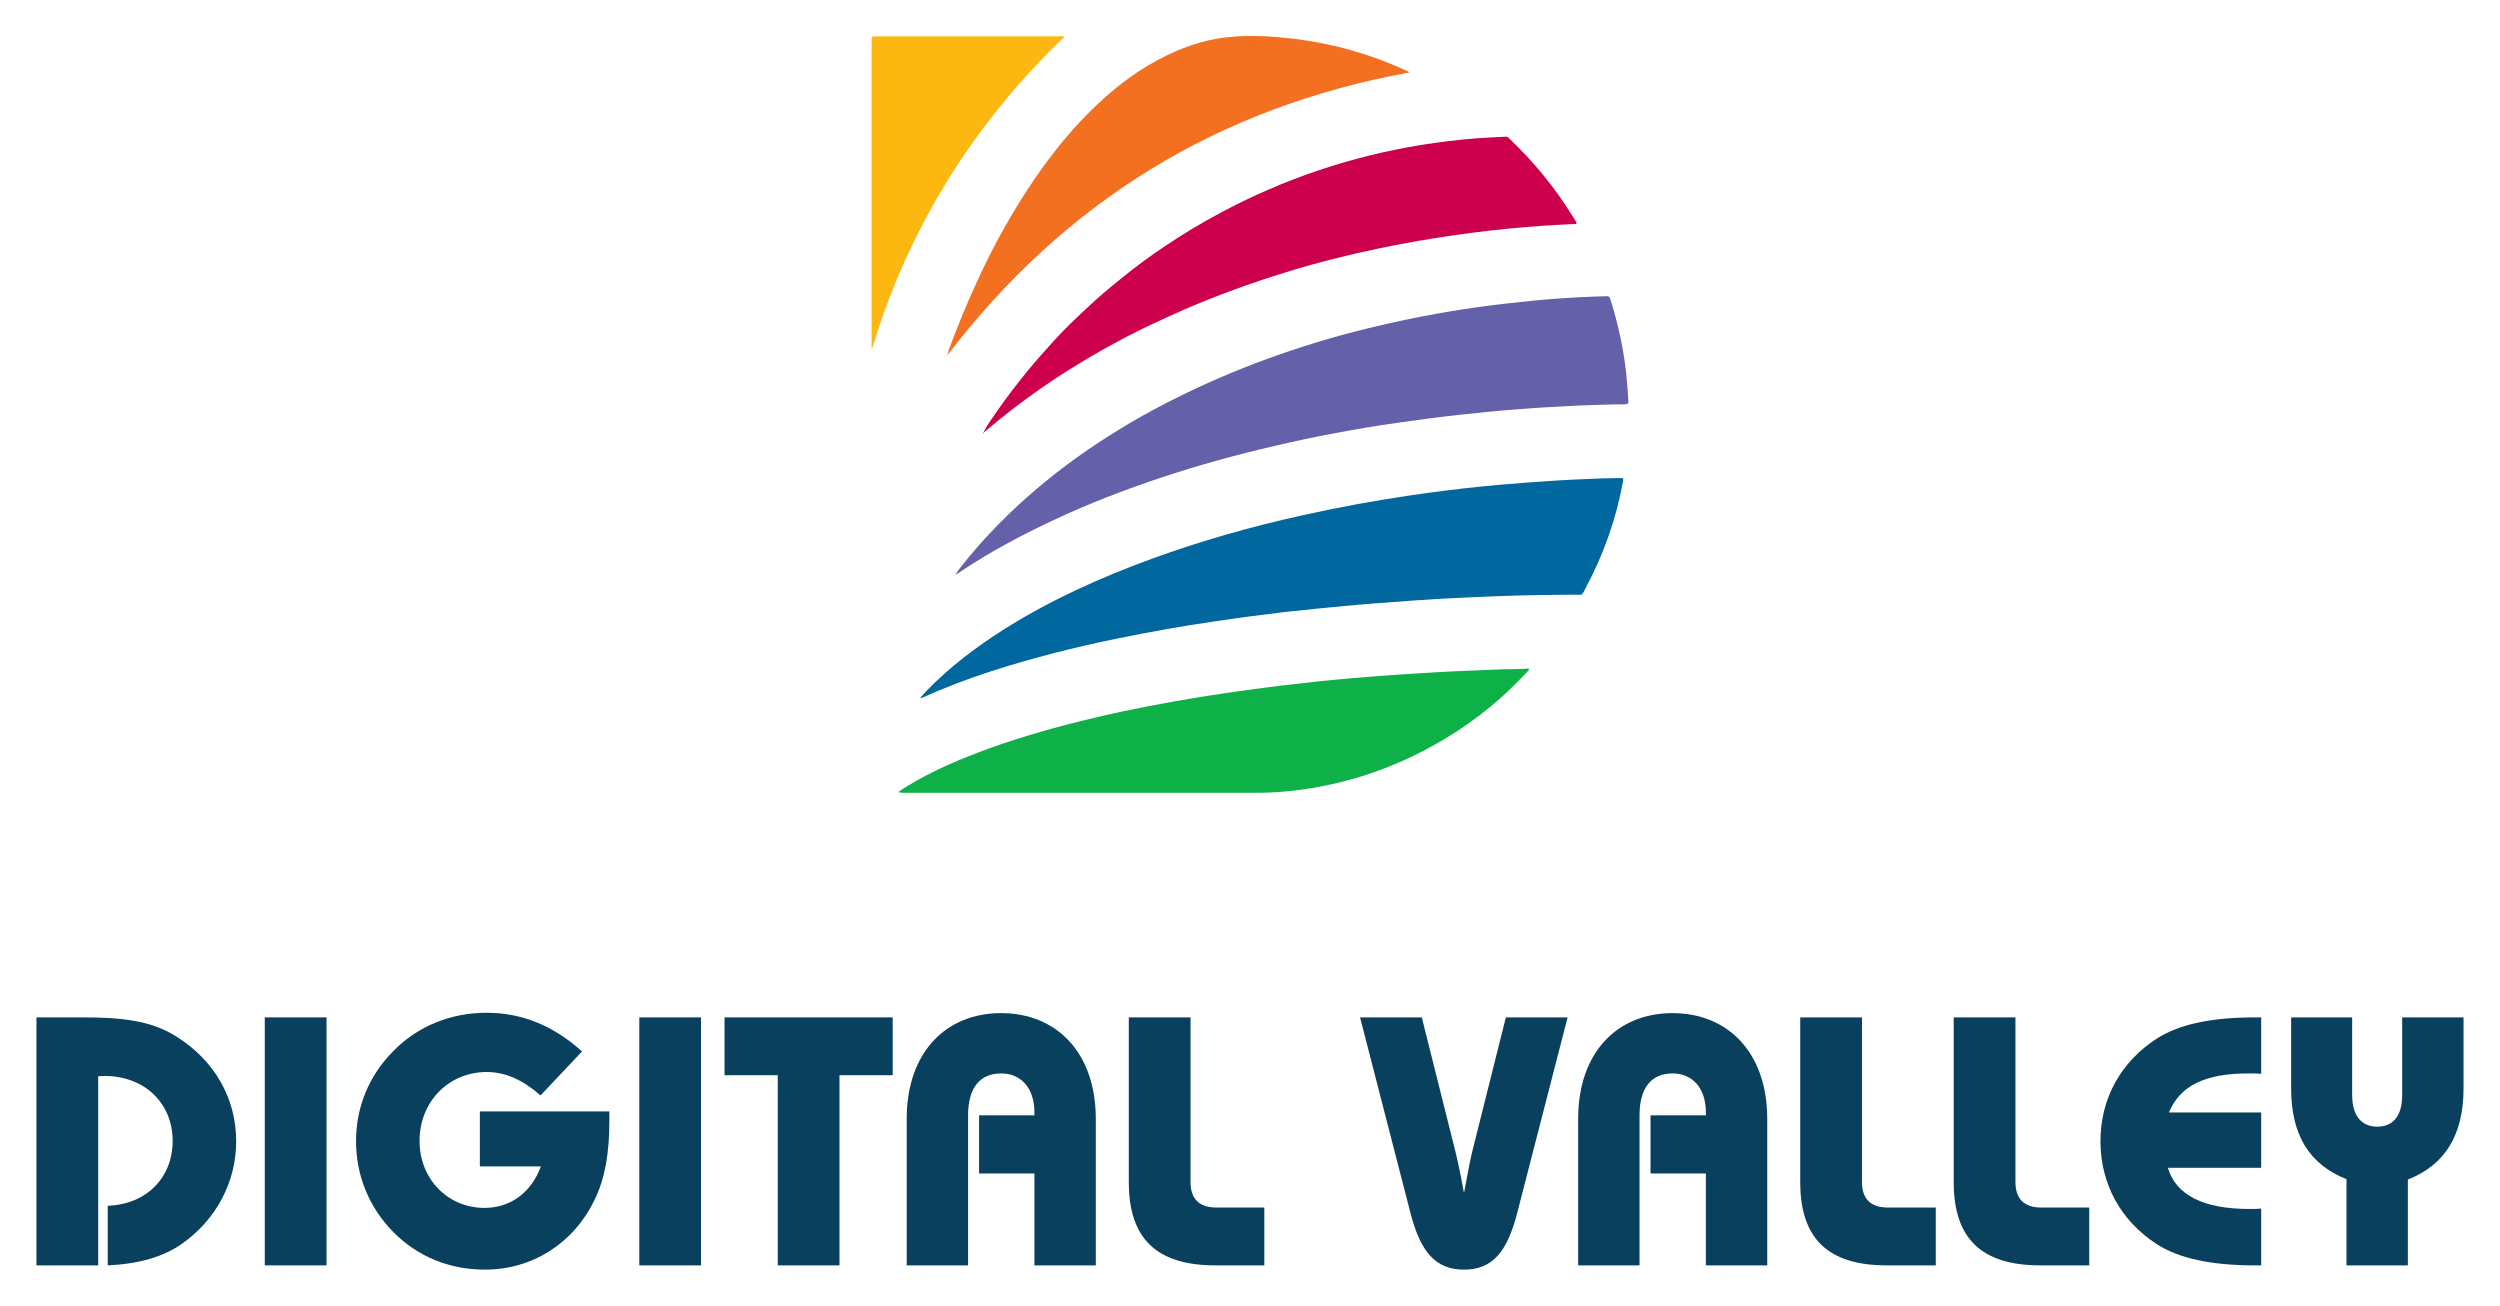
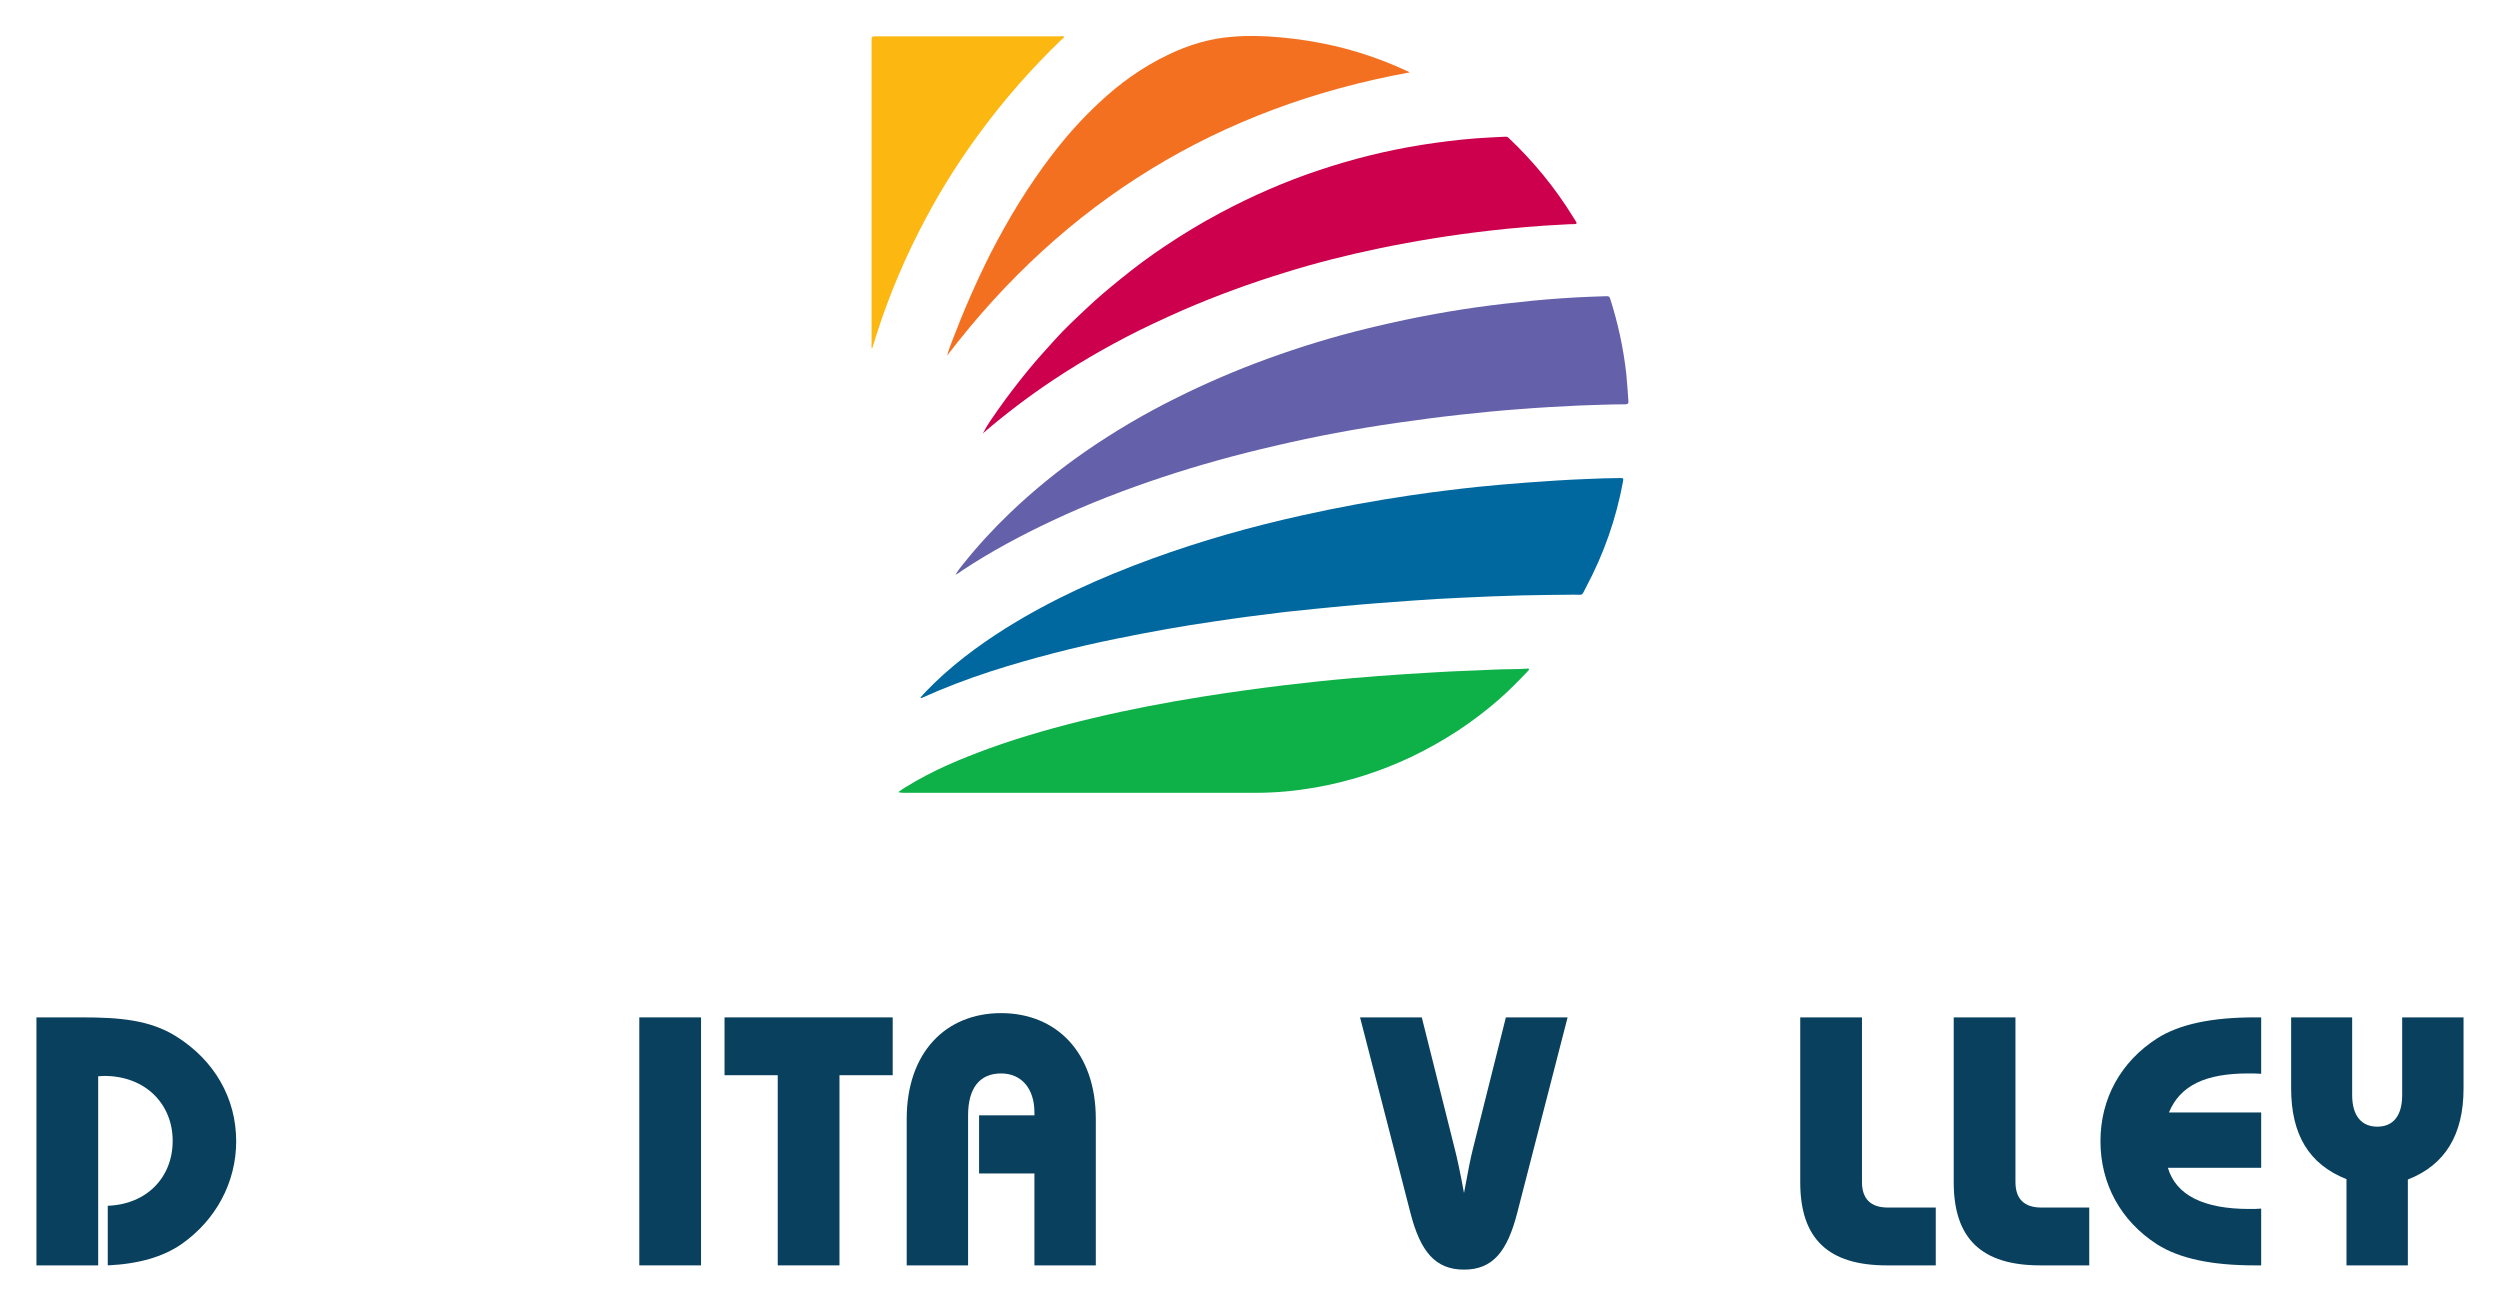
<svg xmlns="http://www.w3.org/2000/svg" width="1057" height="552" viewBox="0 0 1057 552" fill="none">
  <path d="M389.173 294.959C389.972 294.062 390.671 293.166 391.47 292.369C401.457 282.01 412.942 273.344 425.126 265.674C444.701 253.422 465.573 244.059 487.145 236.19C507.918 228.62 529.09 222.644 550.662 217.863C565.842 214.476 581.122 211.687 596.602 209.396C606.09 208.002 615.677 206.806 625.165 205.81C632.056 205.113 638.947 204.515 645.738 204.017C654.127 203.42 662.516 202.822 670.905 202.523C675.599 202.324 680.193 202.125 684.887 202.125C686.385 202.125 686.485 202.125 686.185 203.718C683.289 219.357 678.096 234.198 670.605 248.243C668.508 252.127 669.707 251.43 665.312 251.43C658.122 251.53 650.831 251.53 643.641 251.729C635.052 251.928 626.463 252.327 617.775 252.725C610.983 253.024 604.192 253.422 597.401 253.92C587.714 254.618 578.026 255.315 568.439 256.211C560.15 257.008 551.96 257.805 543.671 258.702C533.684 259.897 523.697 261.192 513.81 262.686C499.928 264.678 486.146 267.168 472.464 269.957C454.288 273.643 436.411 278.225 418.734 283.902C408.947 287.09 399.26 290.775 389.772 295.058C389.872 295.058 389.672 295.257 389.173 294.959Z" fill="#00689E" />
  <path d="M403.954 242.964C405.052 241.27 406.051 239.876 407.15 238.581C413.342 230.812 420.033 223.54 427.124 216.767C437.011 207.304 447.597 198.738 458.782 190.969C471.166 182.403 484.049 174.832 497.532 168.159C509.915 161.983 522.699 156.505 535.782 151.724C549.763 146.644 564.045 142.261 578.526 138.775C593.606 135.089 608.886 132.101 624.366 129.91C632.256 128.814 640.145 127.918 648.135 127.121C656.524 126.324 665.013 125.726 673.402 125.427C675.399 125.328 677.397 125.328 679.394 125.228C680.193 125.228 680.593 125.527 680.792 126.324C684.088 136.683 686.385 147.241 687.583 157.999C687.983 161.784 688.183 165.569 688.482 169.454C688.582 170.549 688.283 170.948 687.084 170.948C680.692 170.948 674.201 171.247 667.809 171.446C659.121 171.844 650.432 172.342 641.743 173.04C633.654 173.637 625.564 174.434 617.475 175.331C608.387 176.327 599.399 177.522 590.41 178.817C573.233 181.307 556.055 184.494 539.177 188.479C523.098 192.164 507.219 196.547 491.539 201.726C475.66 207.006 460.081 212.982 444.9 220.154C431.718 226.329 418.934 233.202 406.85 241.171C406.051 241.669 405.252 242.466 403.954 242.964Z" fill="#6460AA" />
  <path d="M379.785 334.901C380.984 334.104 381.982 333.307 383.081 332.71C394.266 325.737 406.351 320.757 418.635 316.275C432.816 311.195 447.397 307.111 462.078 303.625C477.558 299.939 493.237 296.951 508.917 294.461C520.302 292.668 531.787 291.074 543.272 289.68C552.46 288.584 561.748 287.588 571.036 286.791C578.825 286.094 586.715 285.496 594.505 284.998C603.094 284.5 611.583 283.902 620.171 283.603C626.863 283.404 633.454 282.906 640.145 282.906C641.943 282.906 643.641 282.807 645.438 282.707C645.738 282.707 646.237 282.508 646.437 282.906C646.537 283.305 646.138 283.504 645.938 283.803C642.143 287.787 638.248 291.771 634.053 295.457C622.768 305.417 610.284 313.486 596.802 319.96C583.819 326.136 570.137 330.518 555.855 333.009C547.666 334.403 539.477 335.2 531.188 335.2C481.353 335.2 431.518 335.2 381.783 335.2C381.184 335.1 380.684 335.2 379.785 334.901Z" fill="#0DB148" />
  <path d="M415.539 183.299C417.336 179.713 419.733 176.426 422.03 173.139C426.025 167.462 430.319 161.884 434.714 156.505C438.309 152.122 442.104 147.939 445.899 143.755C450.193 138.974 454.887 134.591 459.581 130.209C464.075 125.925 468.869 121.941 473.663 118.056C479.755 113.076 486.047 108.395 492.638 104.012C500.228 98.932 508.118 94.151 516.207 89.868C529.49 82.796 543.172 76.819 557.453 72.038C571.635 67.257 586.116 63.671 600.897 61.28C608.587 60.085 616.276 59.089 624.066 58.491C628.261 58.193 632.455 57.993 636.65 57.794C637.149 57.794 637.549 57.993 637.948 58.392C648.434 68.353 657.523 79.409 665.113 91.76C665.512 92.358 665.912 93.055 666.311 93.653C666.811 94.35 666.611 94.748 665.712 94.748C664.114 94.748 662.516 94.848 660.918 94.948C650.532 95.446 640.045 96.342 629.659 97.537C614.079 99.33 598.5 101.821 583.12 105.008C569.637 107.797 556.255 111.184 543.172 115.267C528.591 119.75 514.21 125.029 500.128 131.105C495.834 132.998 491.539 134.99 487.245 136.982C472.764 143.855 458.782 151.724 445.4 160.589C435.113 167.462 425.326 174.833 415.938 182.901C415.838 183.1 415.738 183.2 415.539 183.299Z" fill="#CC004C" />
  <path d="M400.458 150.329C401.058 147.939 401.956 145.847 402.755 143.656C407.549 131.105 412.942 118.754 419.034 106.701C426.424 92.358 434.714 78.712 444.501 65.862C450.593 57.894 457.184 50.423 464.575 43.55C473.363 35.283 483.05 28.311 493.936 23.131C502.425 19.047 511.413 16.258 520.901 15.561C527.592 14.963 534.284 15.162 540.975 15.76C548.865 16.457 556.654 17.653 564.344 19.445C573.632 21.637 582.62 24.625 591.309 28.41C592.807 29.107 594.305 29.805 596.103 30.602C515.208 45.244 450.193 85.186 400.458 150.329Z" fill="#F37021" />
  <path d="M368.5 147.241C368.5 146.743 368.5 146.345 368.5 145.847C368.5 103.016 368.5 60.185 368.5 17.354C368.5 15.362 368.5 15.362 370.497 15.362C396.464 15.362 422.43 15.362 448.296 15.362C448.795 15.362 449.594 15.063 449.794 15.561C449.994 16.059 449.195 16.457 448.795 16.756C436.411 28.709 425.026 41.558 414.74 55.503C406.151 67.058 398.361 79.309 391.57 92.059C382.981 108.096 375.89 124.73 370.398 142.062C370.098 142.958 369.898 143.855 369.599 144.652C369.299 145.548 369.099 146.445 368.8 147.241C368.7 147.241 368.6 147.241 368.5 147.241Z" fill="#FCB711" />
  <path d="M15.408 535V430.15H34.608C50.508 430.15 63.258 431.2 74.358 438.1C90.707 448.3 99.858 464.35 99.858 482.5C99.858 499.9 91.308 515.8 76.757 526C68.957 531.4 58.608 534.4 45.557 535V509.8C62.057 509.2 73.007 497.8 73.007 482.35C73.007 466.75 61.458 454.9 44.057 454.9C43.157 454.9 42.407 455.05 41.508 455.05V535H15.408Z" fill="#08405E" />
-   <path d="M111.948 535V430.15H138.048V535H111.948Z" fill="#08405E" />
-   <path d="M246.082 444.55L228.532 463.15C221.032 456.55 213.682 453.25 205.732 453.25C189.832 453.25 177.382 465.7 177.382 482.35C177.382 498.55 189.382 510.7 204.832 510.7C215.782 510.7 224.632 504.25 228.682 493.15H202.882V469.9H257.632C257.632 471.4 257.632 472.9 257.632 474.25C257.632 487.45 255.832 498.25 251.332 507.4C242.482 525.7 225.082 536.8 204.982 536.8C189.982 536.8 176.482 531.25 166.282 520.9C156.082 510.55 150.532 497.05 150.532 482.5C150.532 467.95 156.082 454.6 166.432 444.25C176.632 433.9 190.432 428.2 205.732 428.2C220.582 428.2 233.932 433.6 246.082 444.55Z" fill="#08405E" />
-   <path d="M270.297 535V430.15H296.397V535H270.297Z" fill="#08405E" />
+   <path d="M270.297 535V430.15H296.397V535Z" fill="#08405E" />
  <path d="M354.931 454.6V535H328.831V454.6H306.331V430.15H377.431V454.6H354.931Z" fill="#08405E" />
  <path d="M383.355 535V473.05C383.355 445 399.855 428.35 423.255 428.35C446.655 428.35 463.305 445 463.305 473.05V535H437.355V496.15H413.955V471.55H437.355C437.355 471.1 437.355 470.8 437.355 470.35C437.355 460.15 431.805 453.85 423.255 453.85C414.255 453.85 409.305 460 409.305 471.55V535H383.355Z" fill="#08405E" />
-   <path d="M477.255 430.15H503.355V499.75C503.355 506.95 507.105 510.55 514.305 510.55H534.555V535H513.855C489.105 535 477.255 523.75 477.255 499.9V430.15Z" fill="#08405E" />
  <path d="M662.782 430.15L641.482 512.8C637.282 529.15 631.132 536.8 618.982 536.8C606.832 536.8 600.532 529.15 596.332 512.8L575.032 430.15H601.132L615.082 485.8C615.982 489.25 617.332 495.4 618.982 504.4C620.632 495.4 621.832 489.25 622.732 485.8L636.682 430.15H662.782Z" fill="#08405E" />
-   <path d="M667.242 535V473.05C667.242 445 683.742 428.35 707.142 428.35C730.542 428.35 747.192 445 747.192 473.05V535H721.242V496.15H697.842V471.55H721.242C721.242 471.1 721.242 470.8 721.242 470.35C721.242 460.15 715.692 453.85 707.142 453.85C698.142 453.85 693.192 460 693.192 471.55V535H667.242Z" fill="#08405E" />
  <path d="M761.142 430.15H787.242V499.75C787.242 506.95 790.992 510.55 798.192 510.55H818.442V535H797.742C772.992 535 761.142 523.75 761.142 499.9V430.15Z" fill="#08405E" />
  <path d="M826.034 430.15H852.134V499.75C852.134 506.95 855.884 510.55 863.084 510.55H883.334V535H862.634C837.884 535 826.034 523.75 826.034 499.9V430.15Z" fill="#08405E" />
  <path d="M956.027 535C955.127 535 954.227 535 953.327 535C935.177 535 921.527 532.15 912.077 526.15C896.627 516.25 888.077 500.5 888.077 482.5C888.077 464.5 896.627 448.9 912.077 439C921.527 433 935.177 430.15 953.327 430.15C954.227 430.15 955.127 430.15 956.027 430.15V454C954.077 453.85 952.277 453.85 950.627 453.85C932.627 453.85 921.827 458.8 917.027 470.35H956.027V493.75H916.577C920.027 505.3 931.577 511.15 951.077 511.15C952.577 511.15 954.377 511.15 956.027 511V535Z" fill="#08405E" />
  <path d="M994.493 430.15V463C994.493 471.7 998.393 476.35 1005.14 476.35C1011.89 476.35 1015.64 471.7 1015.64 463V430.15H1041.59V460.15C1041.59 479.8 1033.79 492.55 1018.04 498.7V535H992.093V498.55C976.193 492.25 968.693 479.65 968.693 460.15V430.15H994.493Z" fill="#08405E" />
</svg>